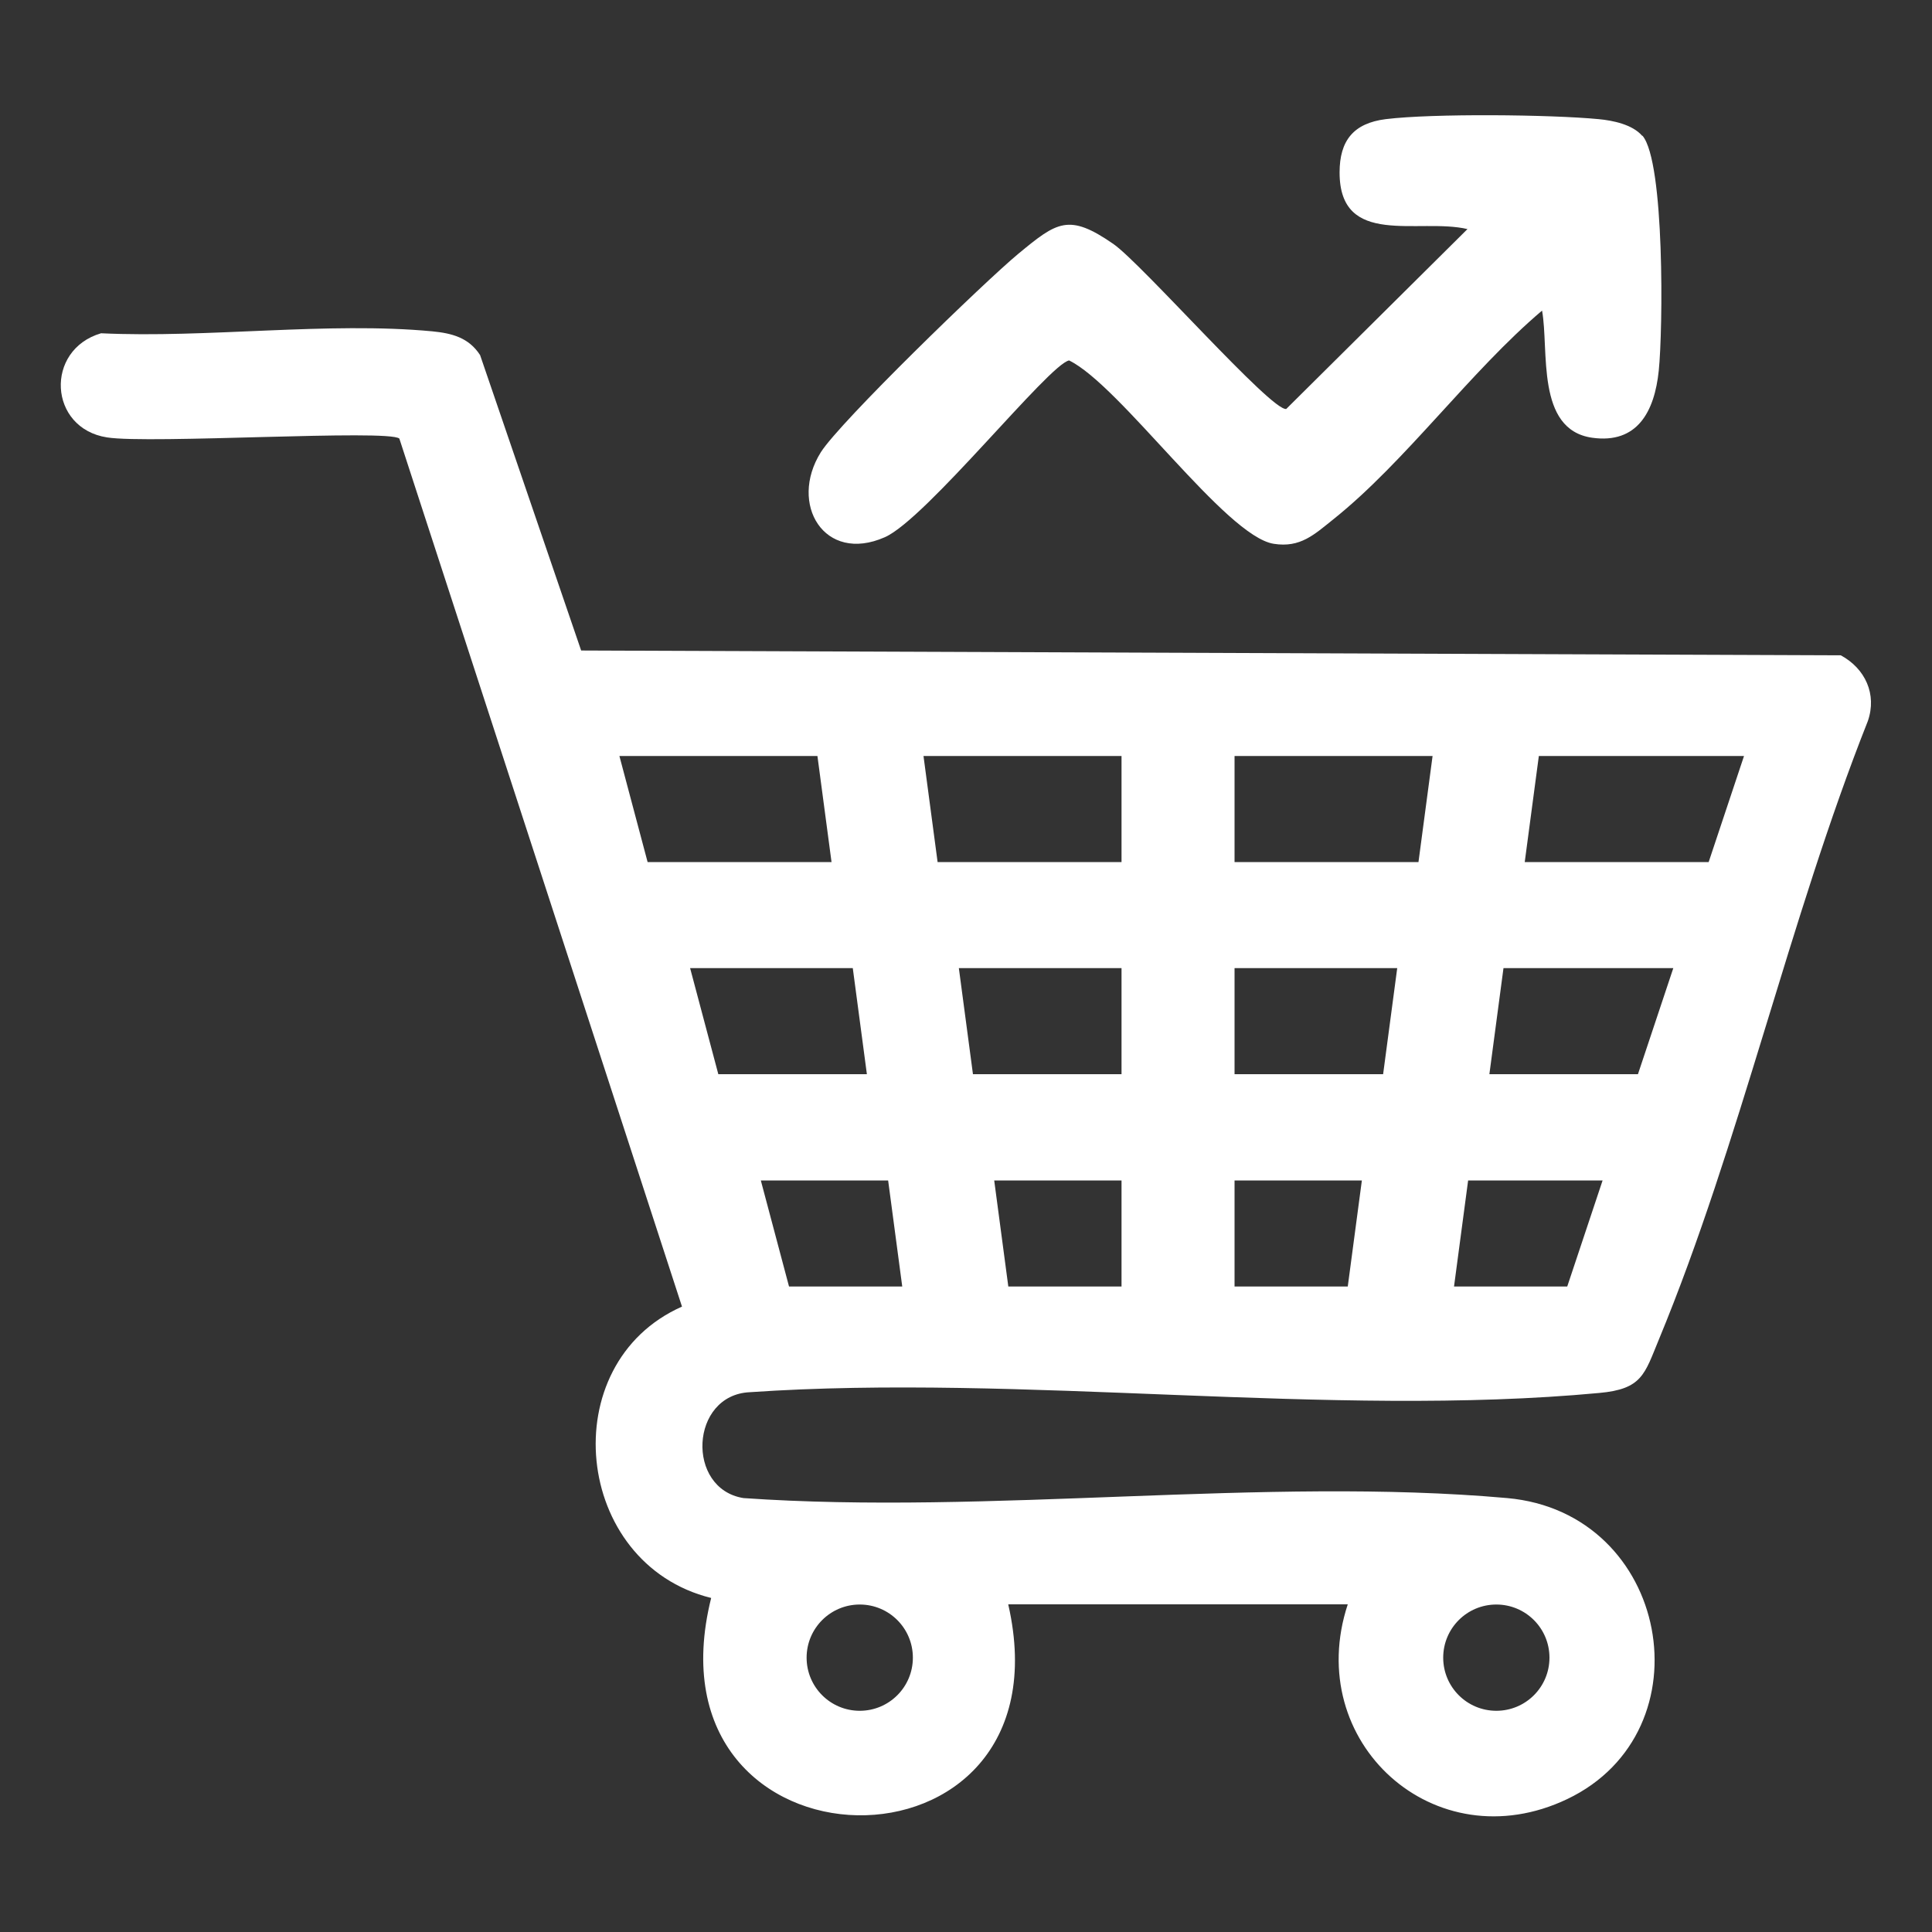
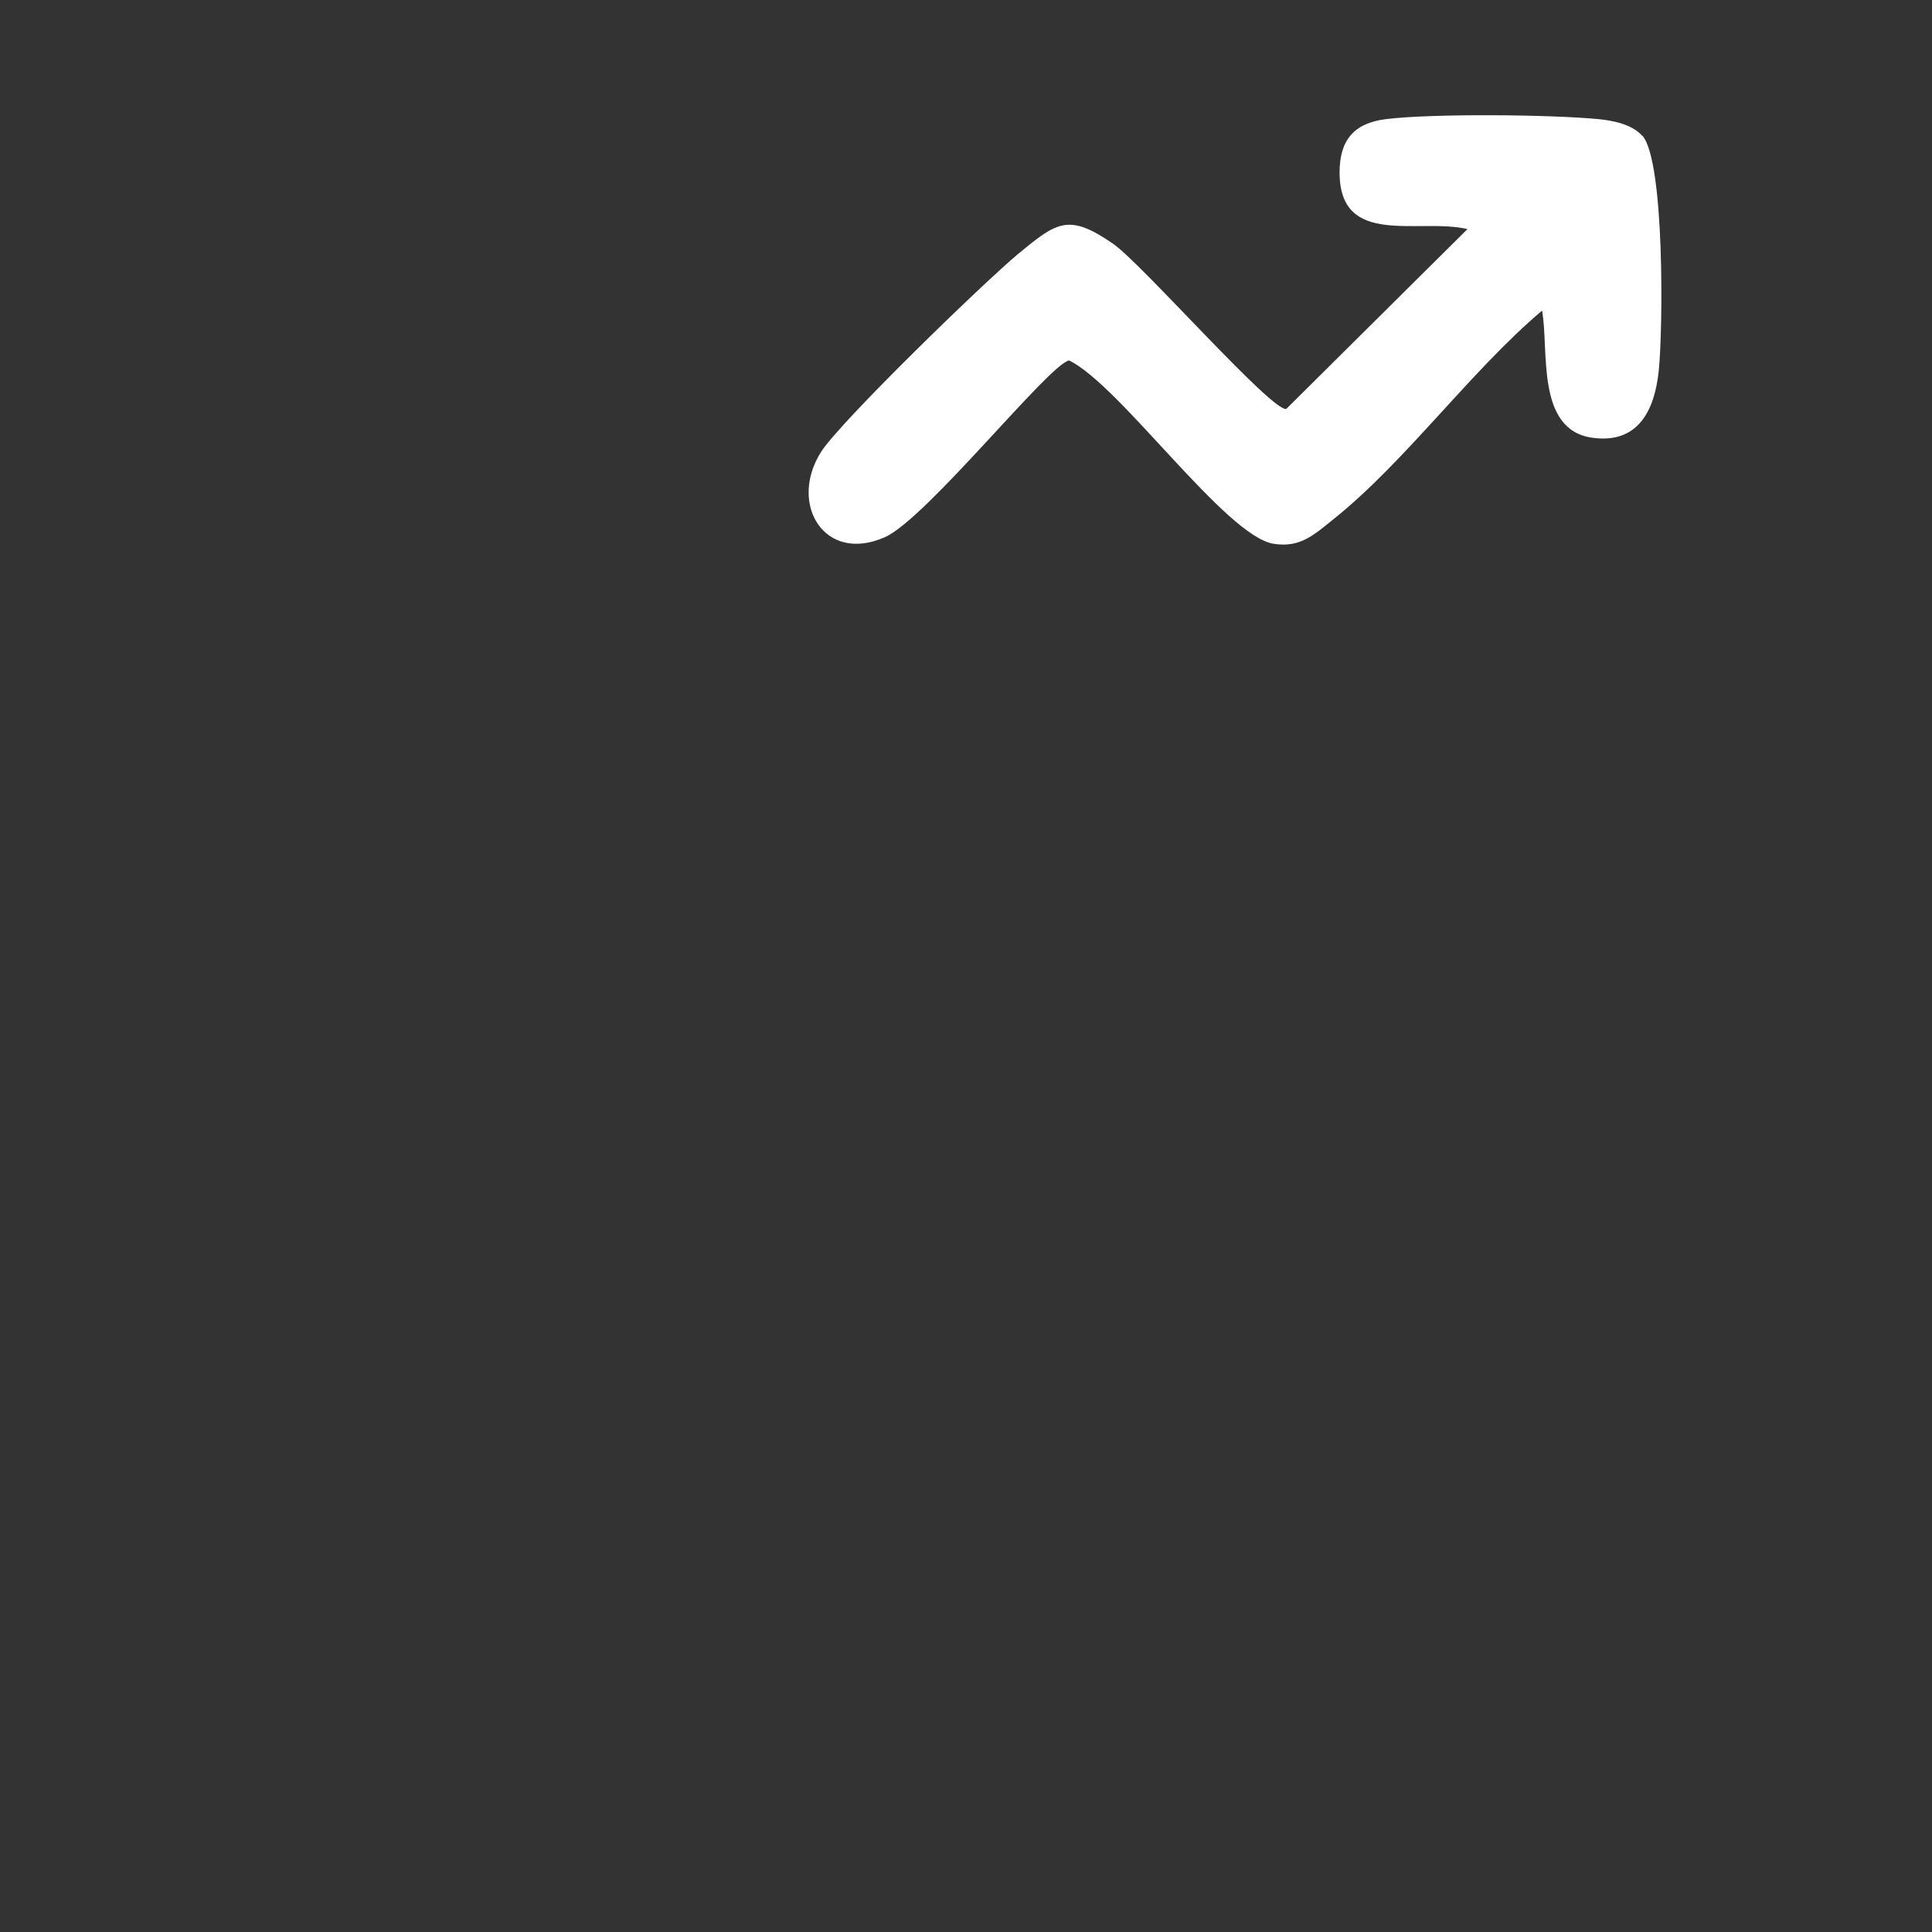
<svg xmlns="http://www.w3.org/2000/svg" width="30" height="30" viewBox="0 0 30 30" fill="none">
  <rect x="0" y="0" width="30" height="30" fill="#333333" stroke="none" />
-   <path d="M15.657 24.918C16.665 29.349 9.936 29.241 11.043 24.813C8.901 24.285 8.589 21.174 10.59 20.289L6.201 6.81C6.03 6.663 2.325 6.897 1.662 6.792C0.753 6.651 0.69 5.433 1.569 5.175C3.213 5.253 5.097 4.992 6.714 5.145C7.017 5.175 7.278 5.241 7.455 5.514L9.024 10.101L28.584 10.176C28.962 10.38 29.148 10.779 29.004 11.196C27.783 14.274 27.015 17.766 25.758 20.802C25.536 21.339 25.5 21.57 24.831 21.63C20.661 22.02 15.876 21.327 11.643 21.618C10.713 21.66 10.647 23.118 11.544 23.262C15.369 23.529 19.629 22.926 23.403 23.262C25.932 23.487 26.544 26.883 24.336 27.936C22.278 28.917 20.223 27.048 20.928 24.912H15.657V24.918ZM12.693 11.739H9.618L10.056 13.386H12.912L12.693 11.739ZM17.415 11.739H14.34L14.559 13.386H17.415V11.739ZM22.245 11.739H19.17V13.386H22.026L22.245 11.739ZM27.078 11.739H23.895L23.676 13.386H26.532L27.081 11.739H27.078ZM13.242 15.033H10.716L11.154 16.68H13.461L13.242 15.033ZM17.415 15.033H14.889L15.108 16.68H17.415V15.033ZM21.696 15.033H19.17V16.68H21.477L21.696 15.033ZM25.98 15.033H23.346L23.127 16.68H25.434L25.983 15.033H25.98ZM13.791 18.33H11.814L12.252 19.977H14.01L13.791 18.33ZM17.415 18.33H15.438L15.657 19.977H17.415V18.33ZM21.147 18.33H19.17V19.977H20.928L21.147 18.33ZM24.882 18.33H22.797L22.578 19.977H24.336L24.885 18.33H24.882ZM14.175 25.74C14.175 25.284 13.806 24.915 13.35 24.915C12.894 24.915 12.525 25.284 12.525 25.74C12.525 26.196 12.894 26.565 13.35 26.565C13.806 26.565 14.175 26.196 14.175 25.74ZM24.06 25.74C24.06 25.284 23.691 24.915 23.235 24.915C22.779 24.915 22.41 25.284 22.41 25.74C22.41 26.196 22.779 26.565 23.235 26.565C23.691 26.565 24.06 26.196 24.06 25.74Z" fill="white" />
  <path d="M25.505 2.108C25.85 2.516 25.823 5.12 25.757 5.756C25.691 6.392 25.424 6.896 24.722 6.797C23.843 6.671 24.056 5.435 23.945 4.823C22.832 5.765 21.824 7.169 20.705 8.063C20.408 8.3 20.192 8.51 19.778 8.444C19.031 8.327 17.396 5.984 16.601 5.597C16.292 5.651 14.381 8.06 13.739 8.342C12.8 8.756 12.242 7.826 12.746 7.022C13.046 6.548 15.29 4.373 15.812 3.941C16.415 3.443 16.595 3.308 17.288 3.788C17.732 4.097 19.745 6.392 19.973 6.35L22.787 3.557C22.028 3.38 20.801 3.851 20.801 2.678C20.801 2.183 21.017 1.913 21.518 1.85C22.244 1.76 24.074 1.778 24.824 1.85C25.049 1.871 25.349 1.934 25.499 2.108H25.505Z" fill="white" />
</svg>